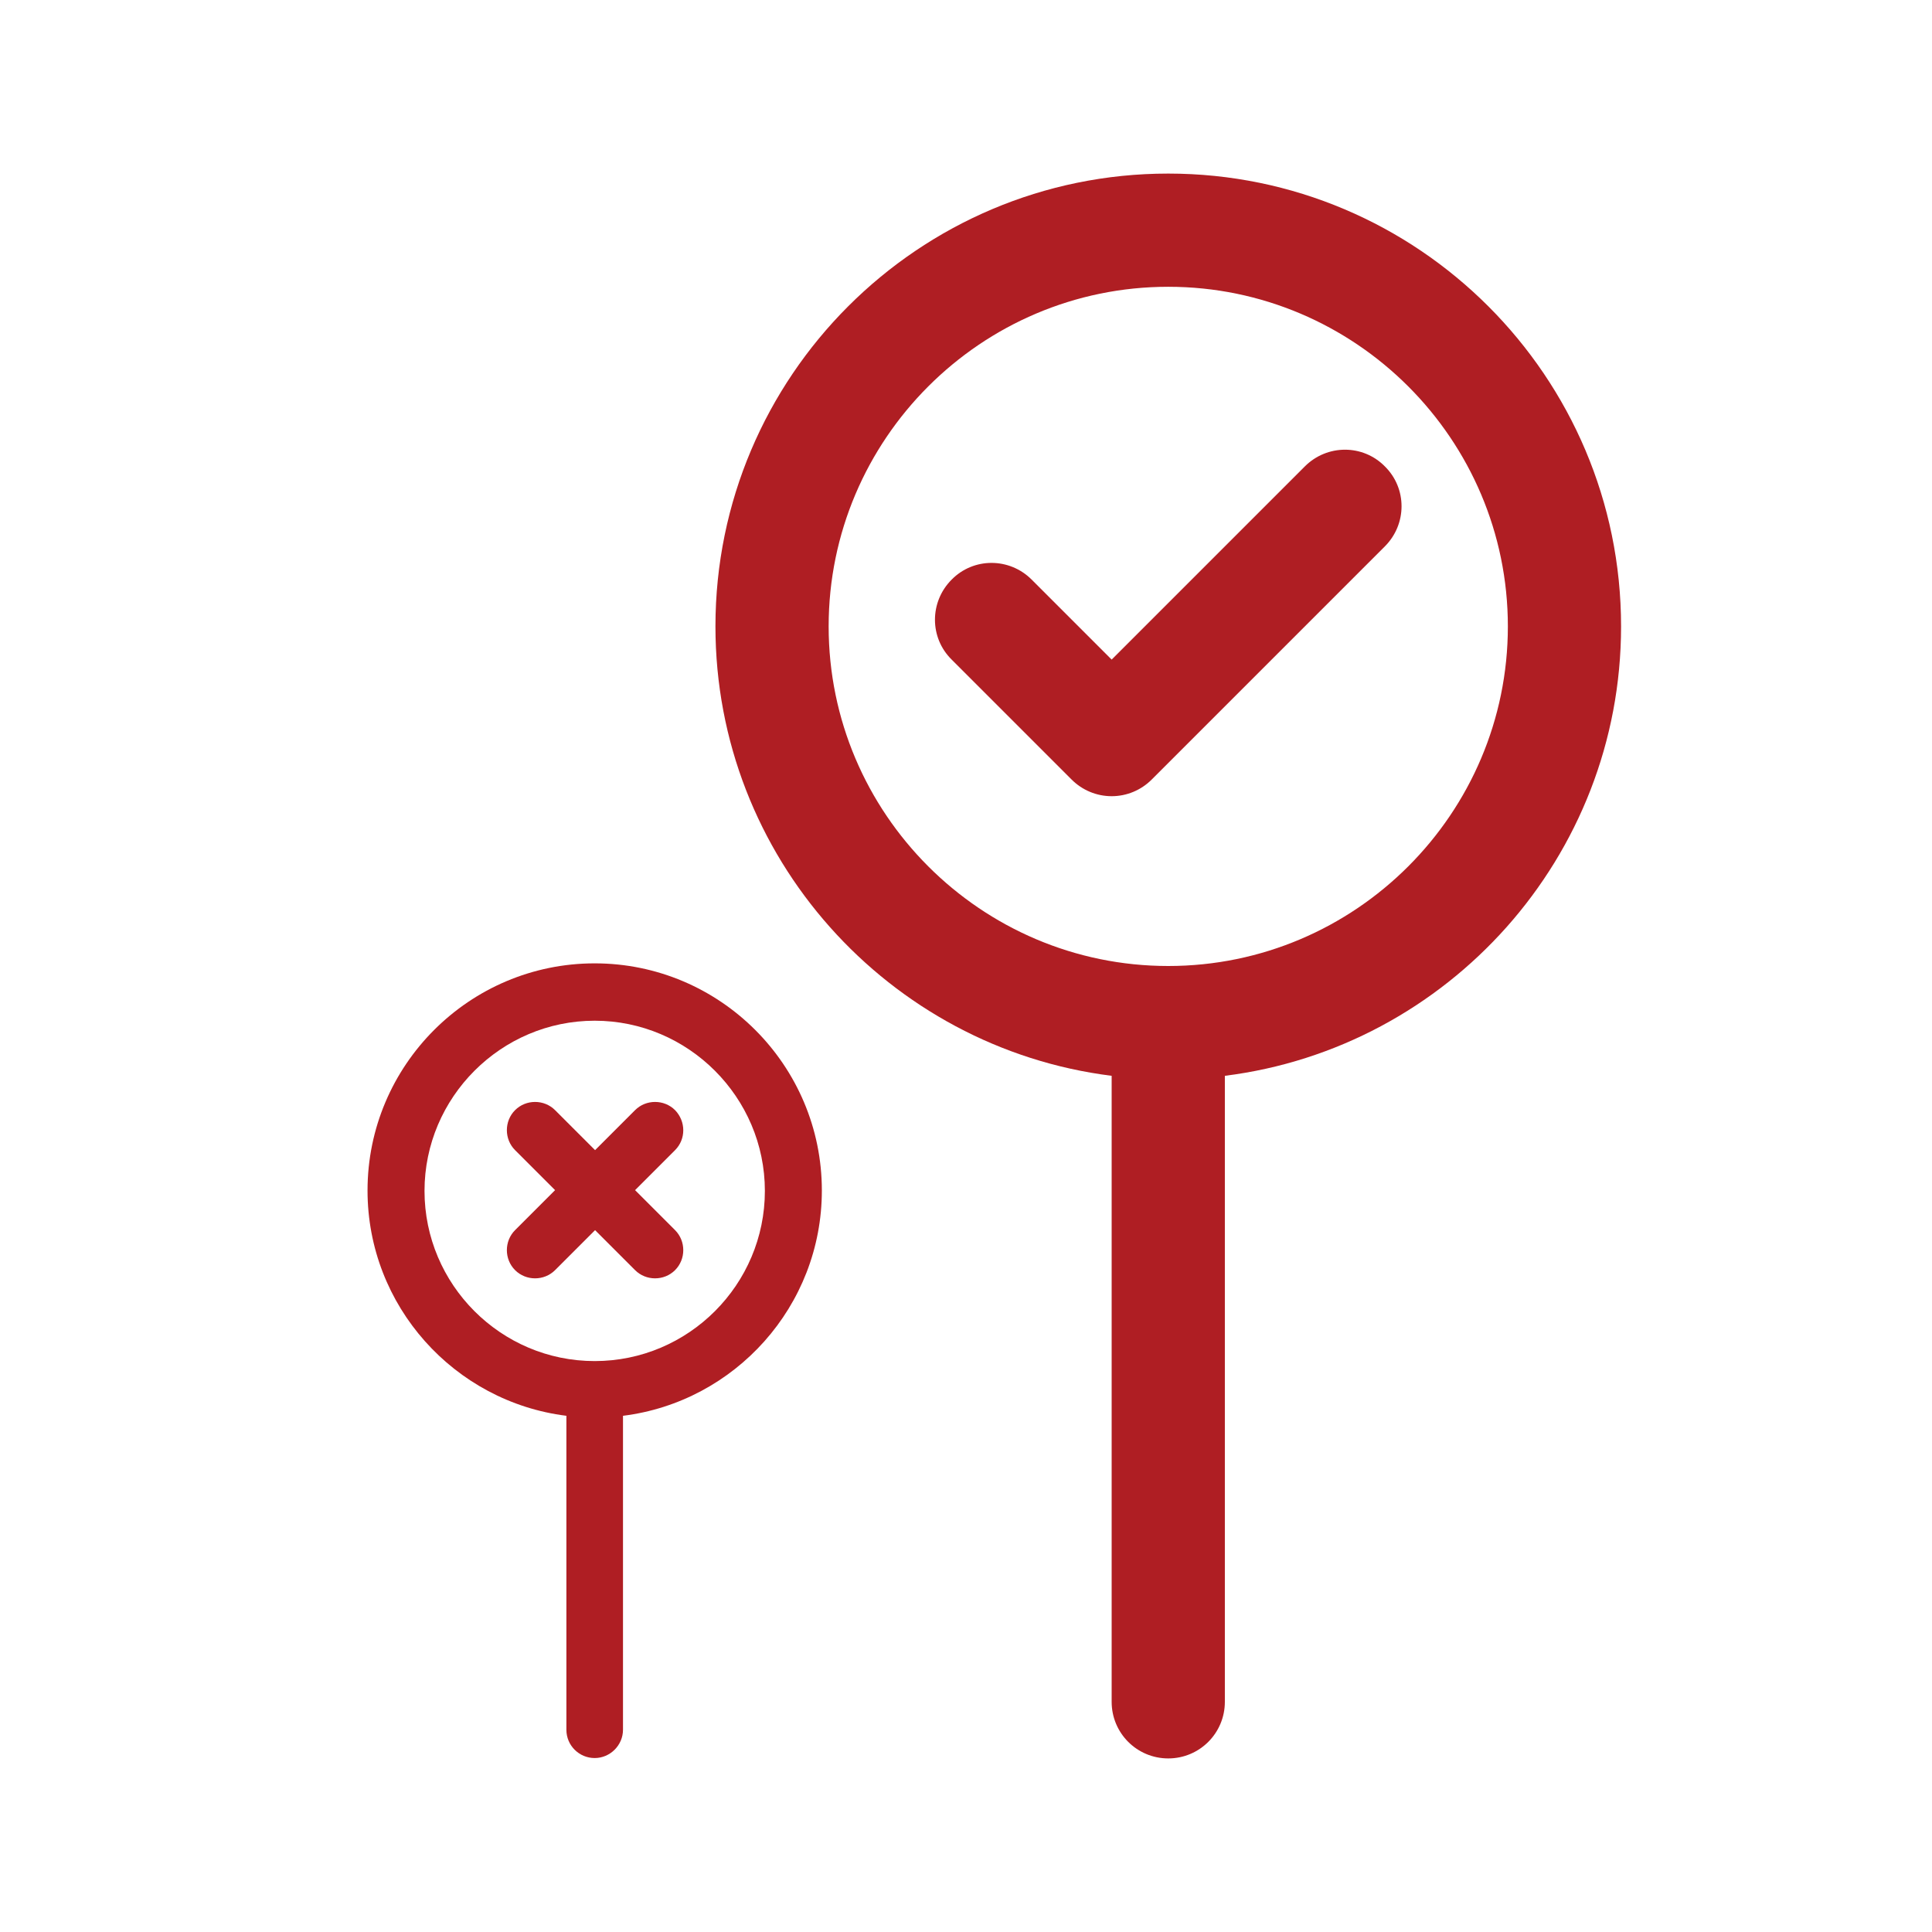
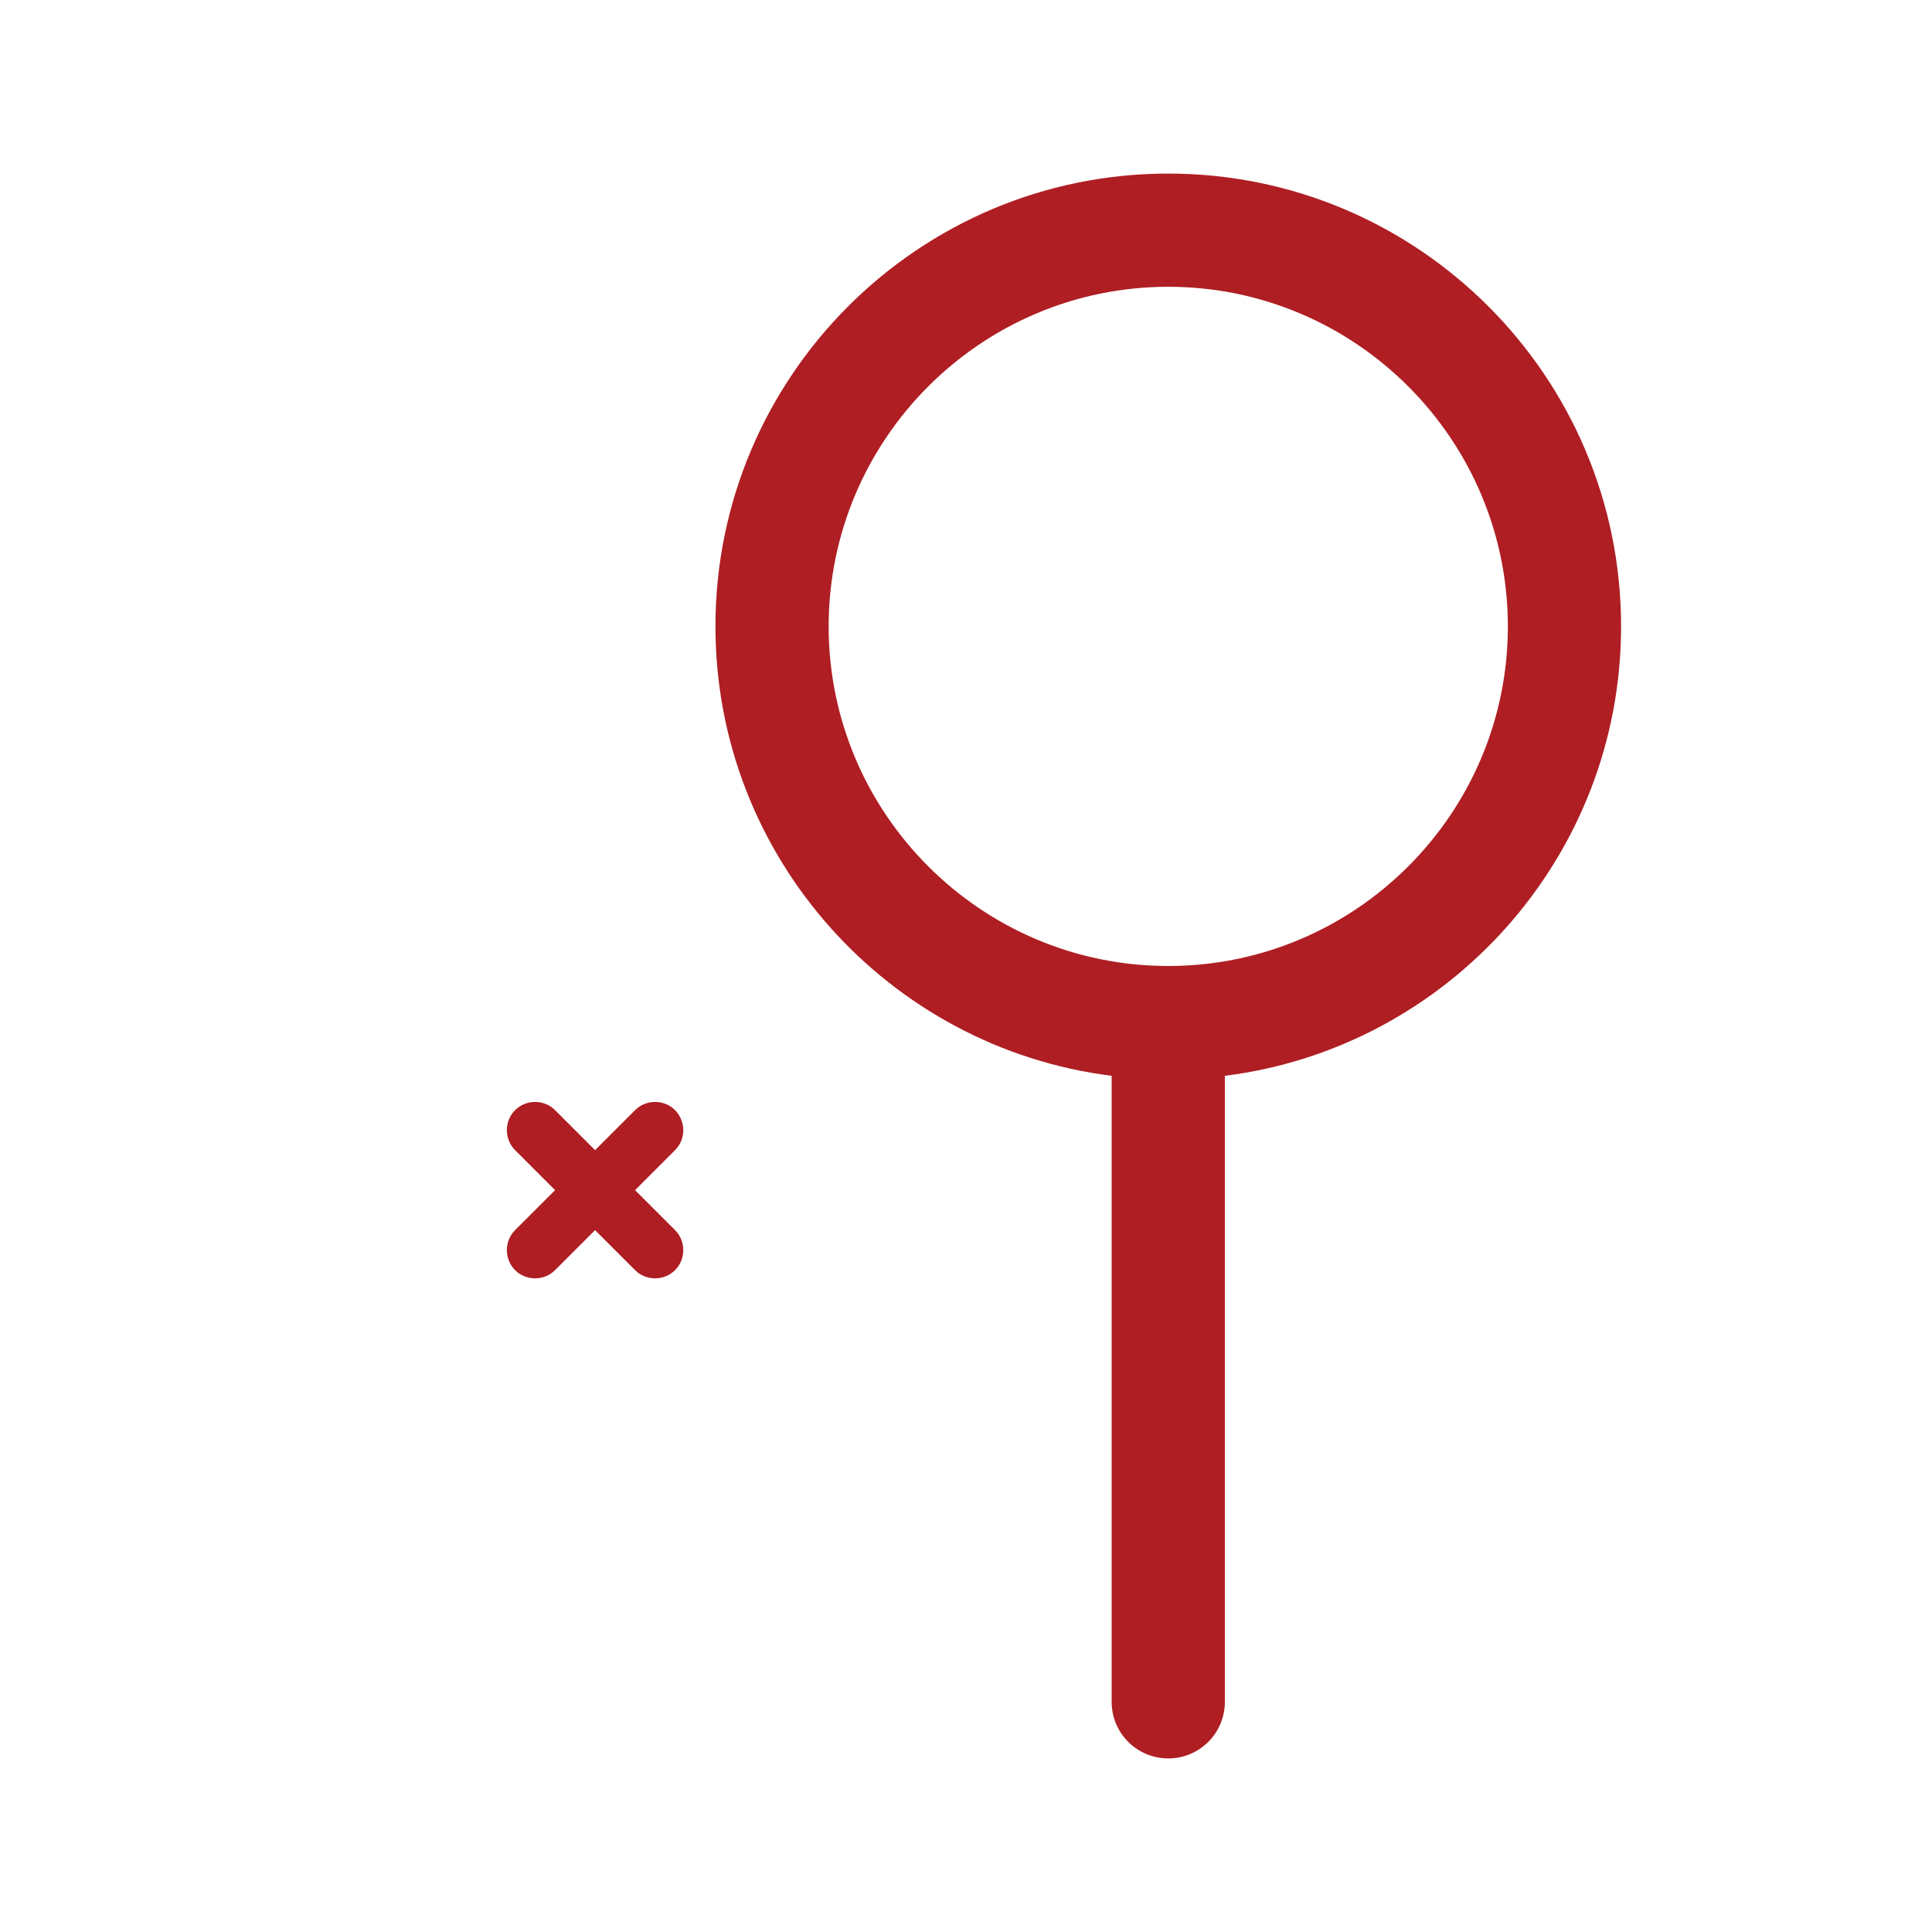
<svg xmlns="http://www.w3.org/2000/svg" id="Capa_1" x="0px" y="0px" viewBox="0 0 512 512" style="enable-background:new 0 0 512 512;" xml:space="preserve">
  <style type="text/css">
	.st0{fill:#AF1E23;}
</style>
-   <path class="st0" d="M157.6,255.3c-33.2,0-60.2,27-60.2,60.2c0,30.6,23,56,52.7,59.7v83.2c0,4.2,3.4,7.5,7.5,7.5s7.5-3.4,7.5-7.5  v-83.2c29.7-3.7,52.7-29.1,52.7-59.7C217.8,282.3,190.8,255.3,157.6,255.3z M157.6,360.7c-24.9,0-45.1-20.3-45.1-45.1  s20.3-45.1,45.1-45.1s45.1,20.3,45.1,45.1S182.5,360.7,157.6,360.7z" />
  <path class="st0" d="M429.6,166c0-66.2-53.8-120-120-120s-120,53.8-120,120c0,61.1,45.9,111.7,105,119.1V451c0,8.3,6.7,15,15,15  s15-6.7,15-15V285.1C383.7,277.7,429.6,227.1,429.6,166z M309.6,256c-49.6,0-90-40.4-90-90s40.4-90,90-90s90,40.4,90,90  S359.2,256,309.6,256z" />
  <path class="st0" d="M178.9,294.2c-2.9-2.9-7.7-2.9-10.6,0l-10.6,10.6l-10.6-10.6c-2.9-2.9-7.7-2.9-10.6,0c-2.9,2.9-2.9,7.7,0,10.6  l10.6,10.6L136.5,326c-2.9,2.9-2.9,7.7,0,10.6s7.7,2.9,10.6,0l10.6-10.6l10.6,10.6c2.9,2.9,7.7,2.9,10.6,0c2.9-2.9,2.9-7.7,0-10.6  l-10.6-10.6l10.6-10.6C181.8,301.9,181.8,297.2,178.9,294.2z" />
-   <path class="st0" d="M345.8,123.6l-51.2,51.2l-21.2-21.2c-5.9-5.9-15.4-5.9-21.2,0c-5.9,5.9-5.9,15.4,0,21.2l31.8,31.8  c2.8,2.8,6.6,4.4,10.6,4.4s7.8-1.6,10.6-4.4l61.8-61.8c5.9-5.9,5.9-15.4,0-21.2C361.2,117.7,351.7,117.7,345.8,123.6L345.8,123.6z" />
</svg>